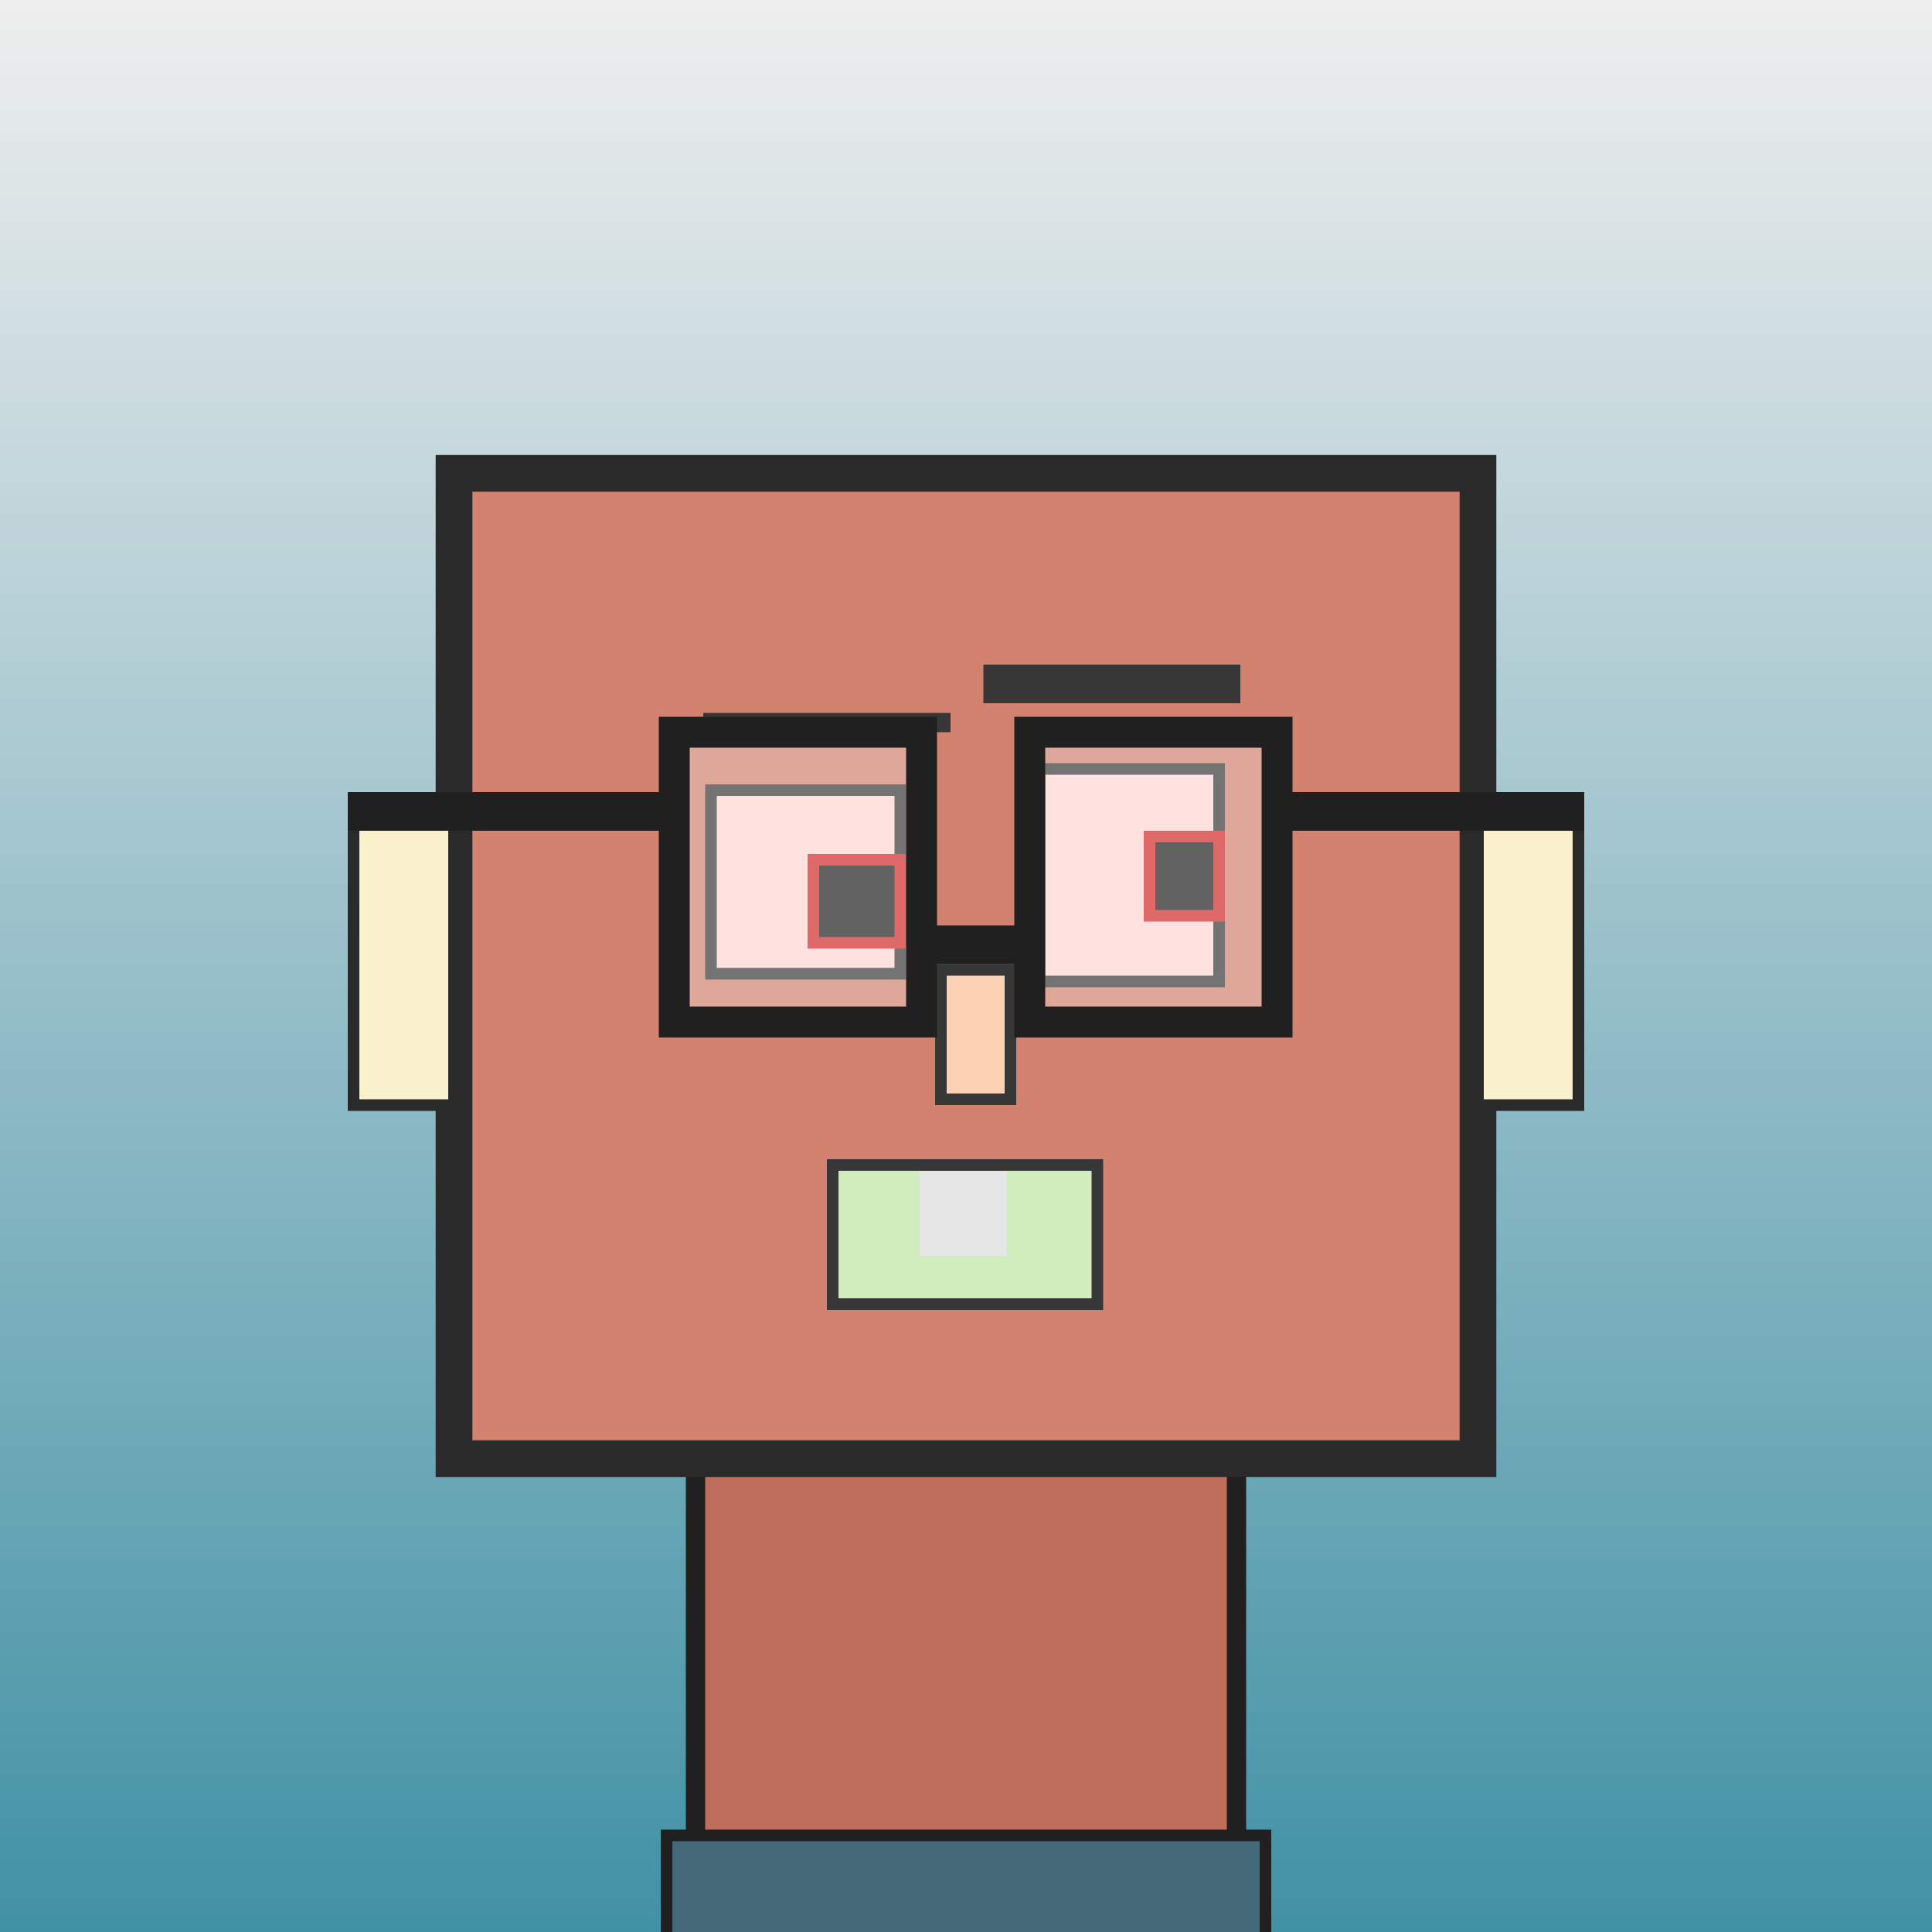
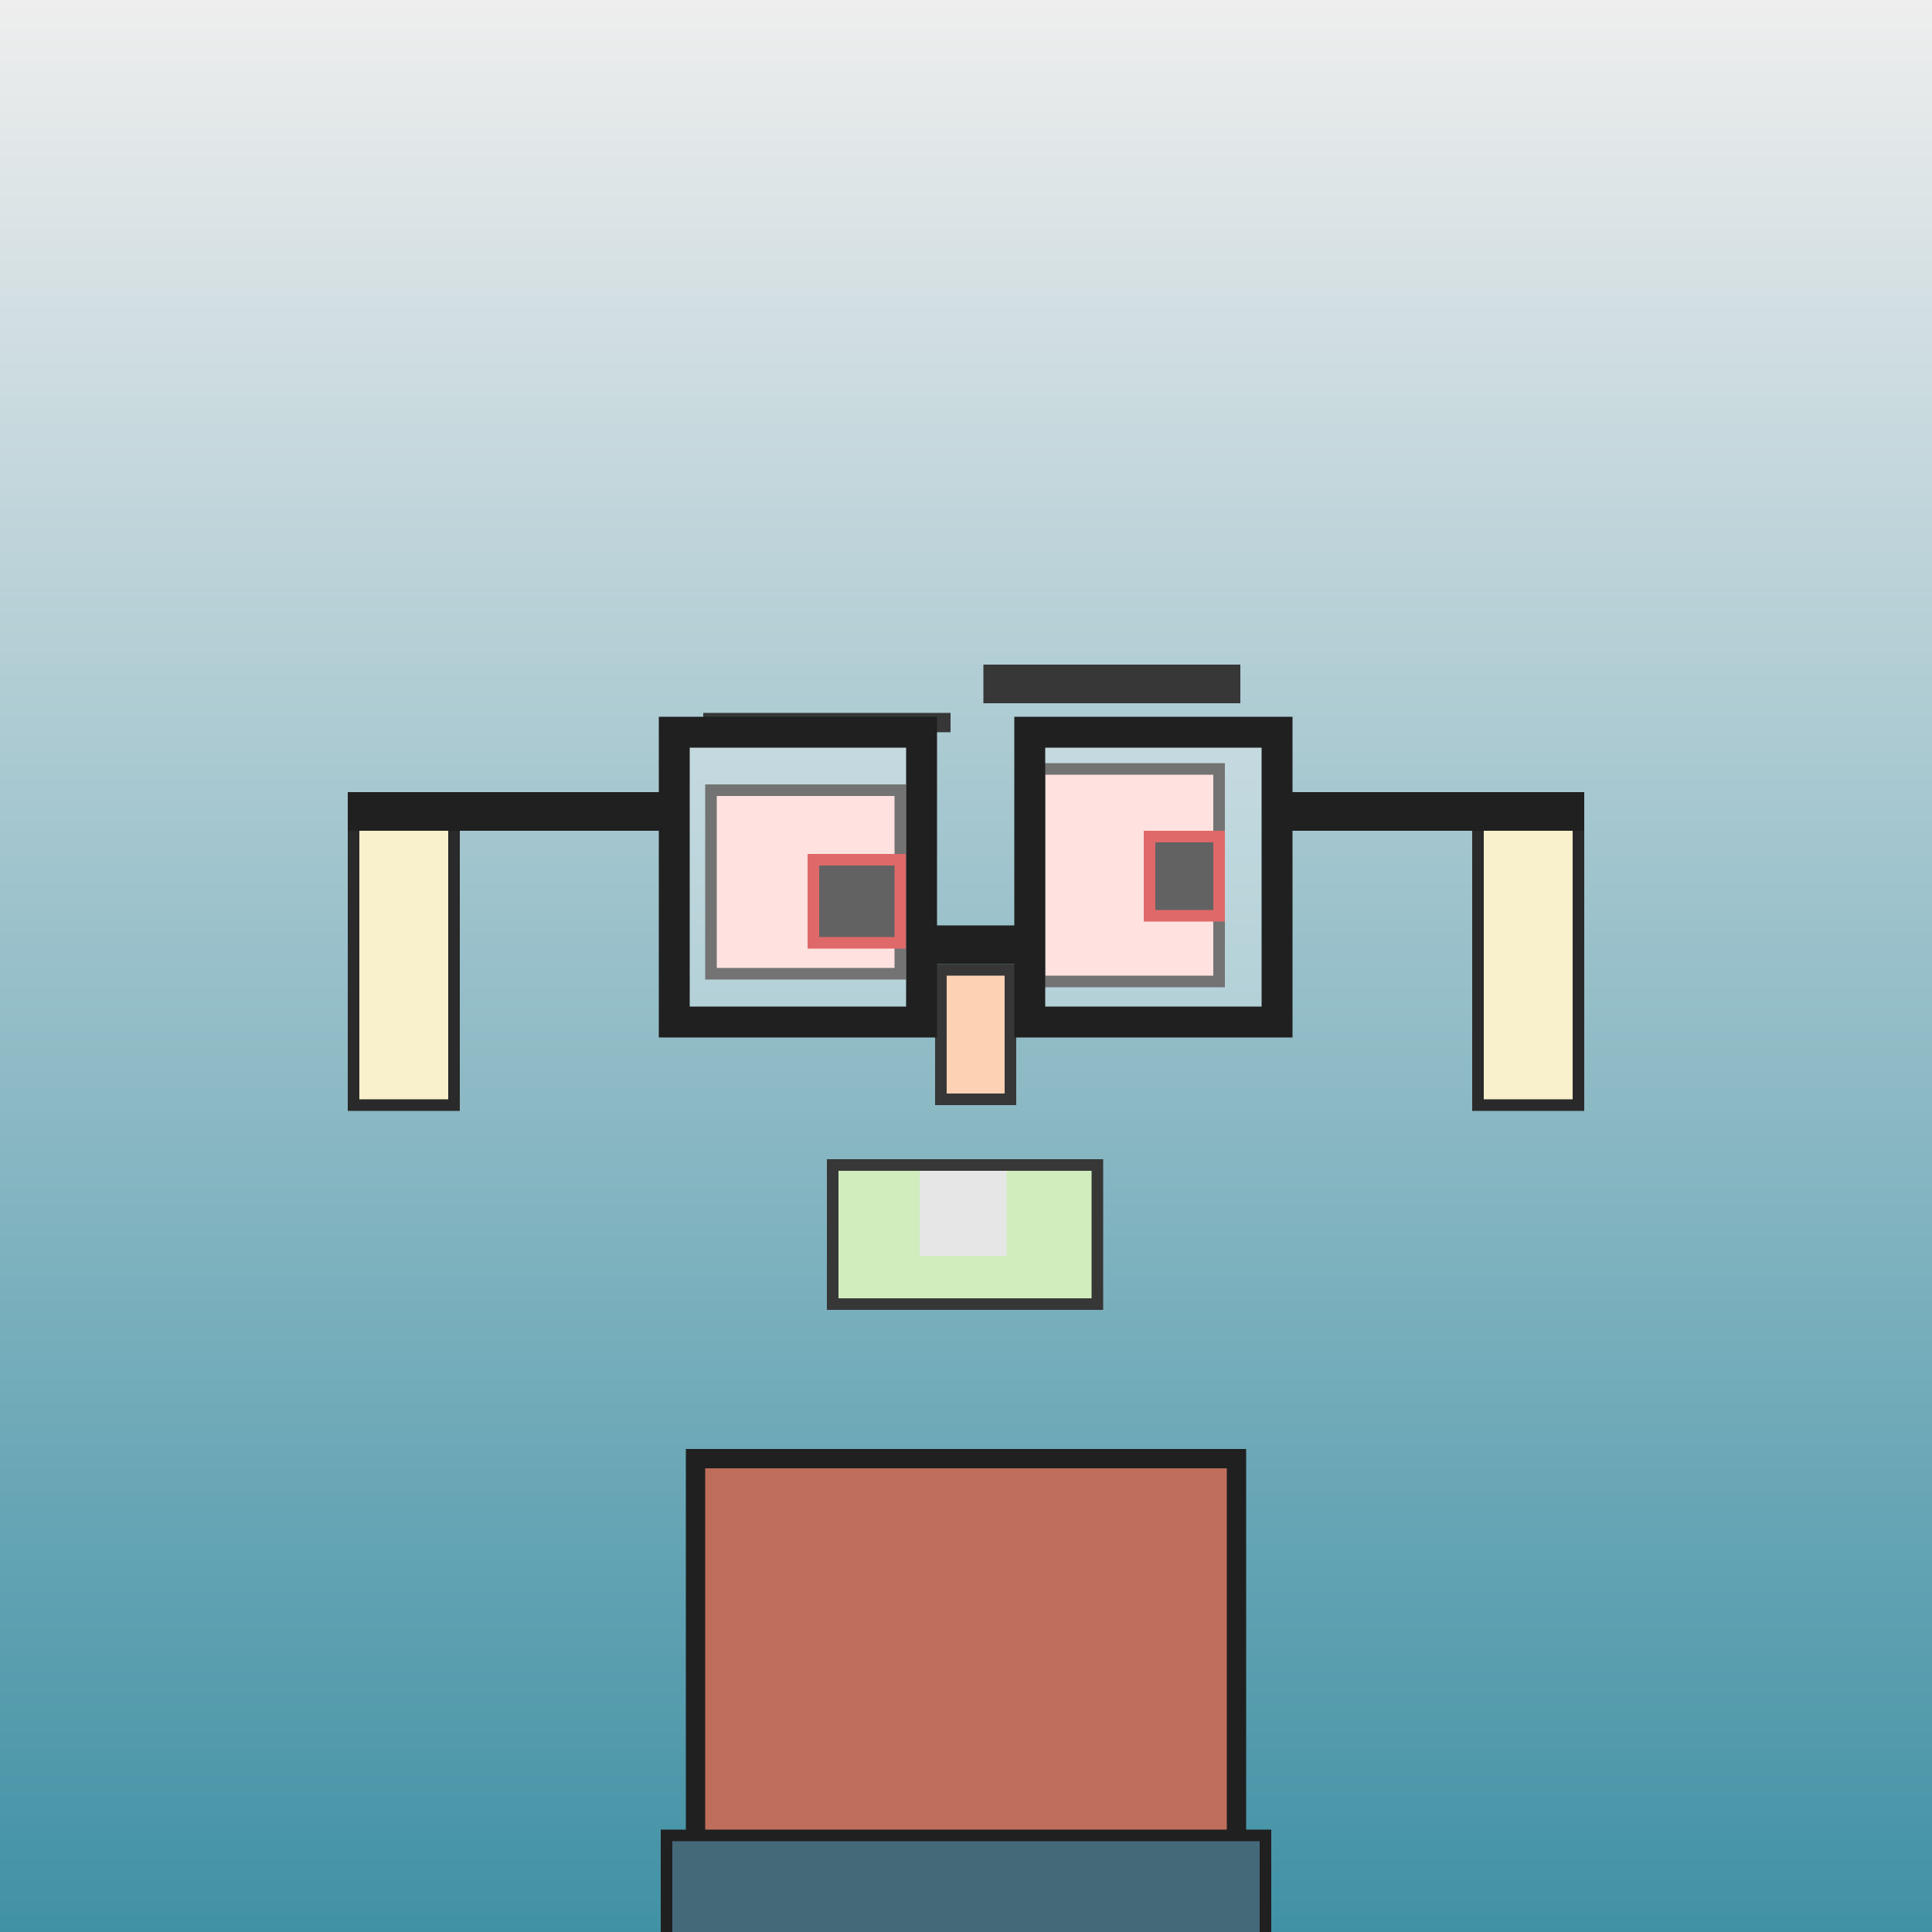
<svg xmlns="http://www.w3.org/2000/svg" viewBox="0 0 1000 1000">
  <rect x="0" y="0" width="1000" height="1000" fill="#333333" stroke="none" />
  <defs>
    <linearGradient gradientUnits="userSpaceOnUse" x1="500" y1="0" x2="500" y2="1000" id="bkStyle">
      <stop offset="0" style="stop-color: #eeeeee" />
      <stop offset="1" style="stop-color: rgb(65, 145, 165)" />
    </linearGradient>
  </defs>
  <rect id="background" width="1000" height="1000" style="fill: url(#bkStyle);" onclick="background.style.fill='rgba(0,0,0,0)'" />
  <rect x="360" y="755" width="280" height="255" style="fill: rgb(190, 110, 90); stroke-width: 10px; stroke: rgb(32, 32, 32);" />
-   <rect x="235" y="245" width="530" height="510" style="fill: rgb(210, 130, 110); stroke-width: 19px; stroke: rgb(42, 42, 42);" />
  <rect x="368" y="409" width="98" height="95" style="fill: rgb(293, 213, 211); stroke-width: 6px; stroke: rgb(55, 55, 55);" />
  <rect x="538" y="398" width="93" height="110" style="fill: rgb(293, 213, 211); stroke-width: 6px; stroke: rgb(55, 55, 55);" />
  <rect x="421" y="445" width="45" height="43" style="fill: rgb(32,32,32); stroke-width: 6px; stroke: rgb(210,42,42);" />
  <rect x="595" y="433" width="36" height="41" style="fill: rgb(32,32,32); stroke-width: 6px; stroke: rgb(210,42,42);" />
  <rect x="487" y="502" width="36" height="67" style="fill: rgb(253, 209, 180); stroke-width: 6px; stroke: rgb(55, 55, 55);" />
  <rect x="183" y="425" width="52" height="147" style="fill: rgb(249, 241, 203); stroke-width: 6px; stroke: rgb(42, 42, 42);" />
  <rect x="765" y="425" width="52" height="147" style="fill: rgb(249, 241, 203); stroke-width: 6px; stroke: rgb(42, 42, 42);" />
  <rect x="364" y="369" width="128" height="10" style="fill: rgb(55, 55, 55); stroke-width: 0px; stroke: rgb(0, 0, 0);" />
  <rect x="509" y="344" width="133" height="20" style="fill: rgb(55, 55, 55); stroke-width: 0px; stroke: rgb(0, 0, 0);" />
  <rect x="431" y="603" width="137" height="72" style="fill: rgb(209, 237, 190); stroke-width: 6px; stroke: rgb(55, 55, 55);" />
  <rect x="476" y="606" width="45" height="44" style="fill: rgb(230, 230, 230); stroke-width: 0px; stroke: rgb(0, 0, 0);" />
  <rect x="477" y="479" width="56" height="20" style="fill: rgb(32,32,32);" />
  <rect x="349" y="379" width="128" height="150" style="fill: rgb(255,255,255); fill-opacity: 0.3; stroke-width: 16px; stroke: rgb(32,32,32);" />
  <rect x="533" y="379" width="128" height="150" style="fill: rgb(255,255,255); fill-opacity: 0.3; stroke-width: 16px; stroke: rgb(32,32,32);" />
  <rect x="180" y="410" width="176" height="20" style="fill: rgb(32,32,32);" />
  <rect x="654" y="410" width="166" height="20" style="fill: rgb(32,32,32);" />
  <rect x="345" y="950" width="310" height="62" style="fill: rgb(68, 105, 121); stroke-width: 6px; stroke: rgb(32, 32, 32);" />
</svg>